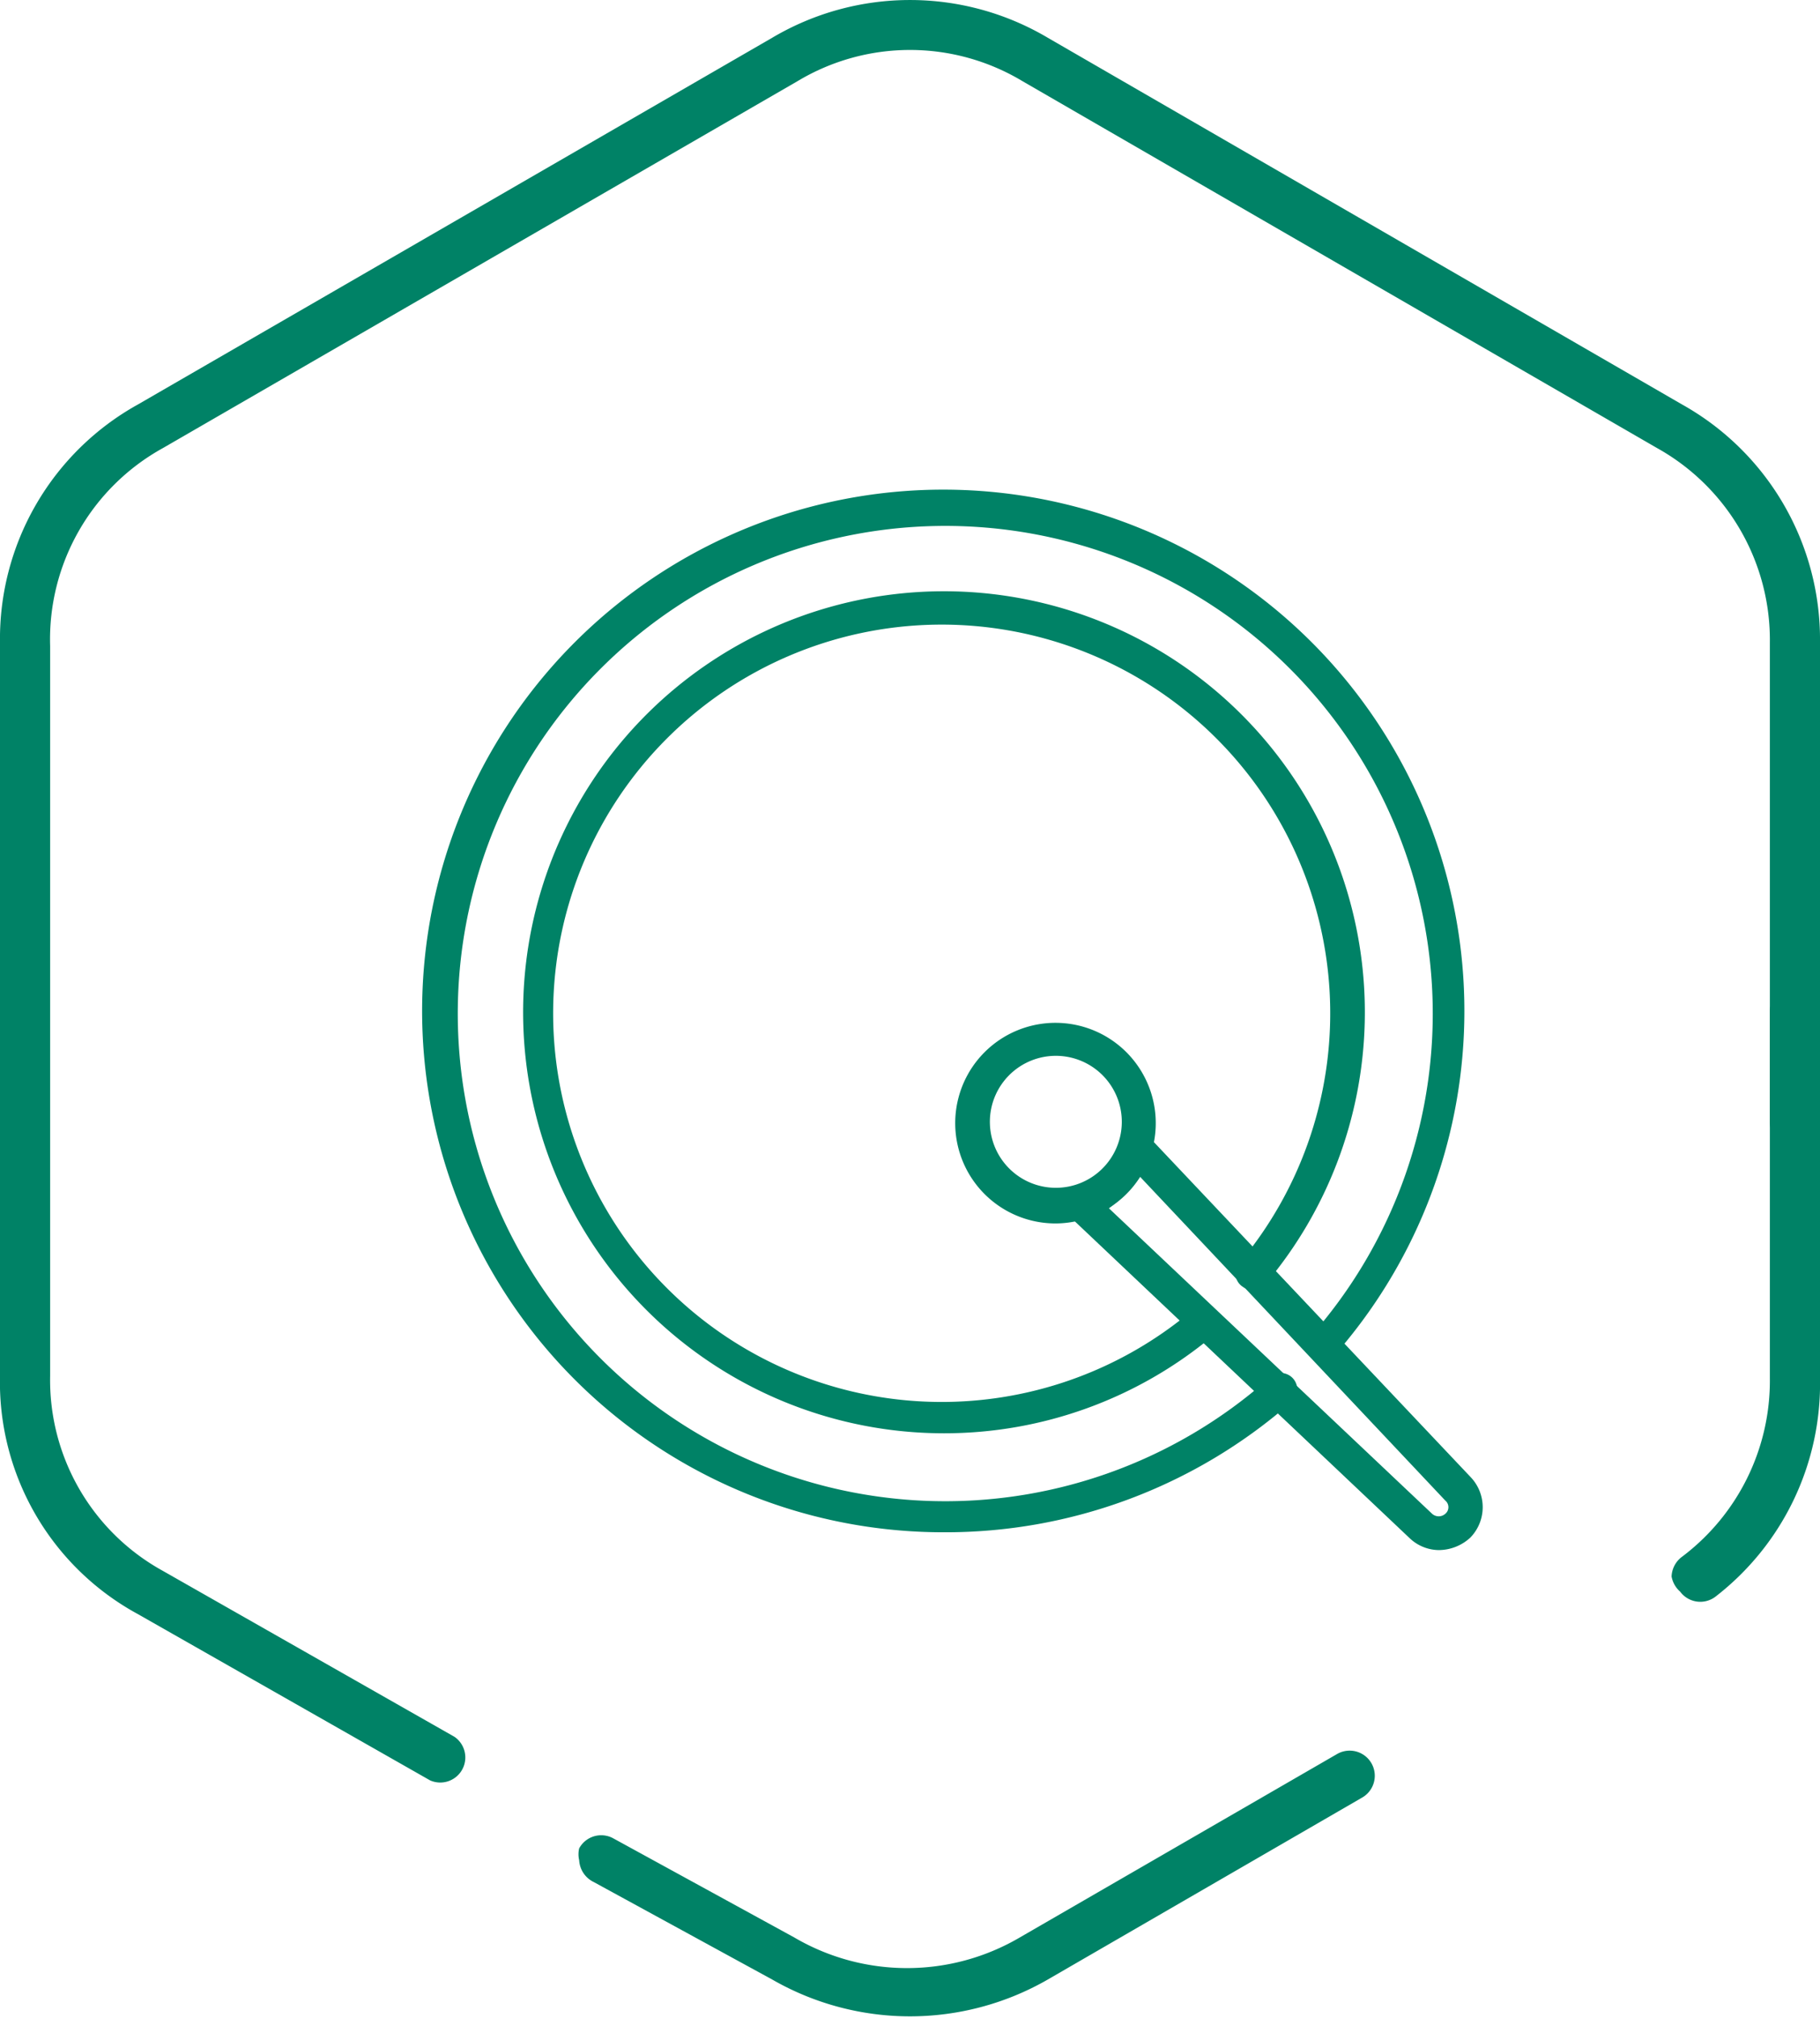
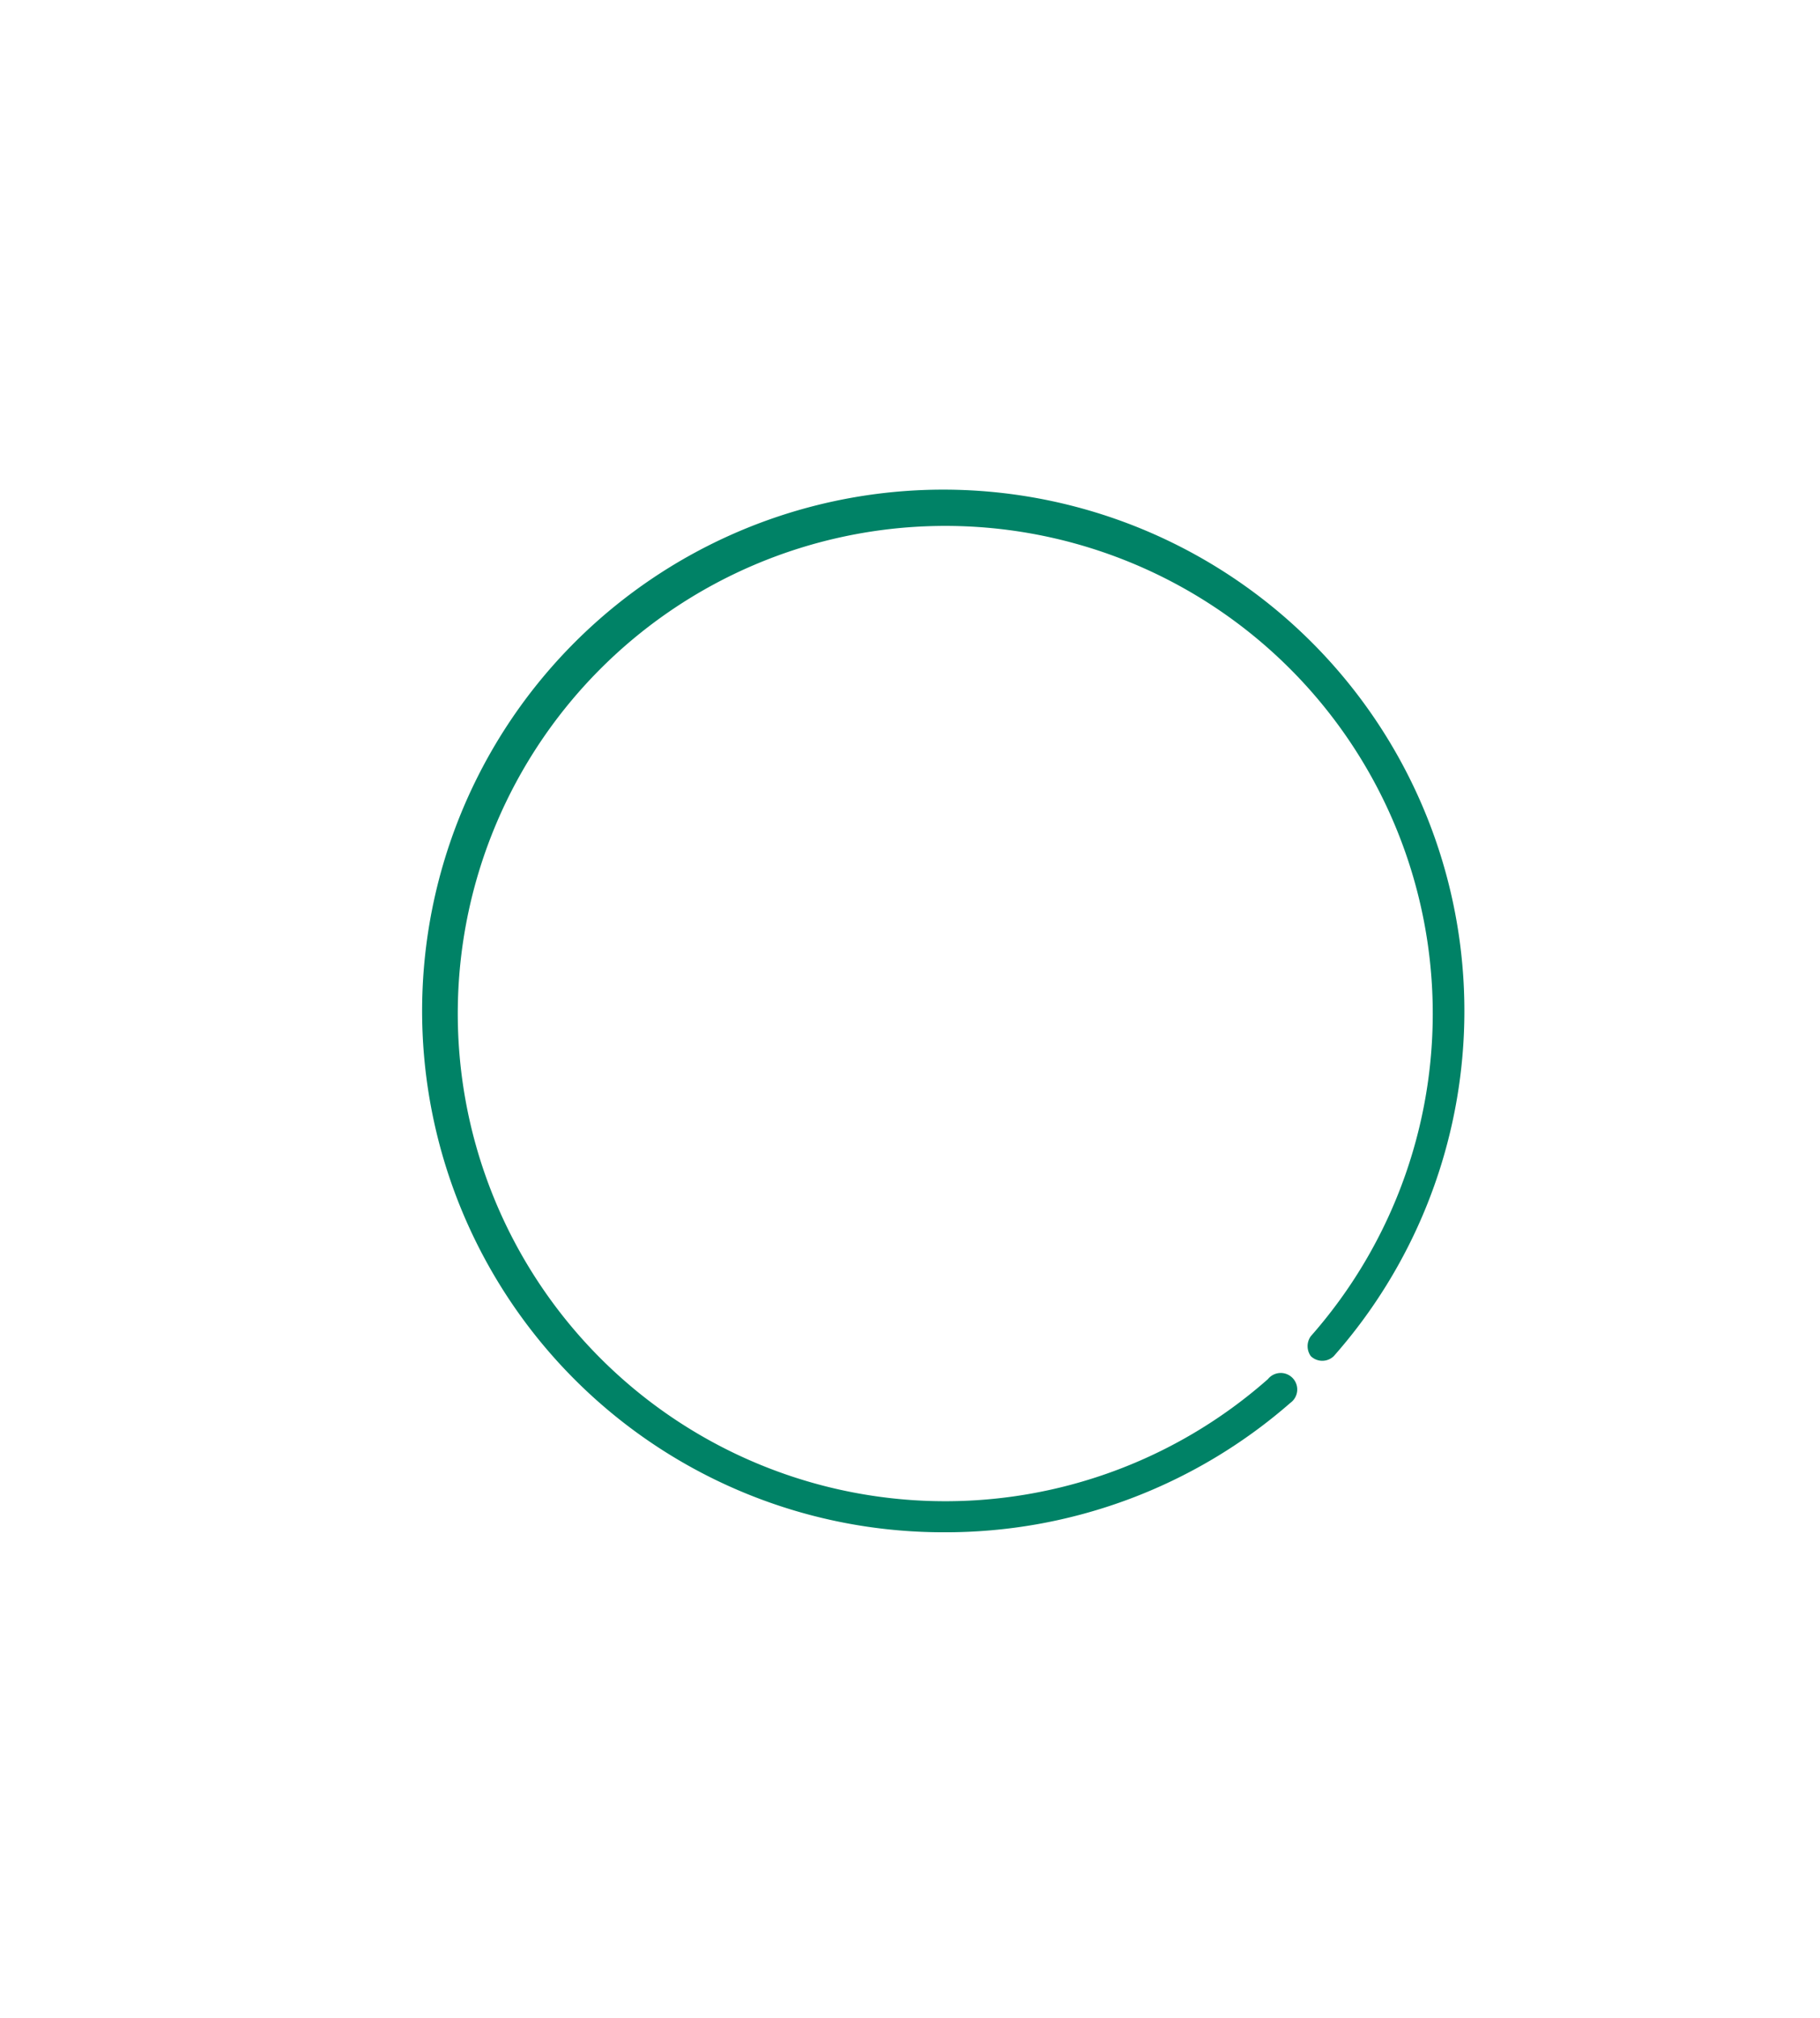
<svg xmlns="http://www.w3.org/2000/svg" viewBox="0 0 27.59 30.58">
  <defs>
    <style>.cls-1{fill:#008266;}</style>
  </defs>
  <g id="Layer_2" data-name="Layer 2">
    <g id="Layer_1-2" data-name="Layer 1">
      <path class="cls-1" d="M14.31,23.22a7.9,7.9,0,1,1,5.91-2.67.25.25,0,0,1-.35,0,.26.26,0,0,1,0-.3,7.39,7.39,0,1,0-.65.65.25.25,0,1,1,.34.36v0A7.94,7.94,0,0,1,14.31,23.22Z" />
-       <path class="cls-1" d="M14.31,21.72a6.38,6.38,0,1,1,4.88-2.27.25.25,0,0,1-.35.05.24.24,0,0,1-.06-.35l0,0a5.89,5.89,0,1,0-.71.71.25.25,0,1,1,.32.38A6.35,6.35,0,0,1,14.31,21.72Z" />
-       <path class="cls-1" d="M21.81,23.49a.65.65,0,0,1-.44-.18L16.2,18.42a.27.27,0,0,1-.08-.25.27.27,0,0,1,.17-.19,1,1,0,0,0,.68-.67.24.24,0,0,1,.18-.17.25.25,0,0,1,.25.07l4.89,5.17a.66.66,0,0,1,0,.92A.71.71,0,0,1,21.81,23.49Zm-5-5.18,4.9,4.63a.15.15,0,0,0,.2,0,.13.13,0,0,0,0-.2l-4.63-4.91a1.71,1.71,0,0,1-.21.26A2.75,2.75,0,0,1,16.81,18.31Z" />
-       <path class="cls-1" d="M16,18.54a1.52,1.52,0,1,1,1.07-.44A1.53,1.53,0,0,1,16,18.54ZM16,16a1,1,0,1,0,.72.3A1,1,0,0,0,16,16Z" />
-       <path class="cls-1" d="M0,9.74A4.06,4.06,0,0,1,2.09,6.13L11.71.57a4.1,4.1,0,0,1,4.17,0L25.5,6.13a4.08,4.08,0,0,1,2.09,3.61V17a.38.38,0,0,1-.76,0h0V9.74a3.33,3.33,0,0,0-1.71-2.95L15.5,1.23a3.31,3.31,0,0,0-3.41,0L2.47,6.79a3.31,3.31,0,0,0-1.71,3V20.85a3.3,3.3,0,0,0,1.7,2.95l4.43,2.52a.38.38,0,0,1-.37.66L2.09,24.46A4,4,0,0,1,0,20.85V9.74ZM8.78,28.19a.39.39,0,0,1,0-.18.38.38,0,0,1,.52-.15l2.74,1.5a3.38,3.38,0,0,0,3.42,0l4.81-2.78a.38.38,0,1,1,.38.66L15.88,30a4.19,4.19,0,0,1-4.17,0L9,28.52A.39.39,0,0,1,8.78,28.19Z" />
-       <path class="cls-1" d="M25.34,23.89a.39.39,0,0,1,.16-.3,3.34,3.34,0,0,0,1.33-2.71V15.33a.38.38,0,0,1,.76,0v5.55A4.08,4.08,0,0,1,26,24.2a.38.38,0,0,1-.53-.08A.4.4,0,0,1,25.34,23.89Z" />
    </g>
  </g>
</svg>